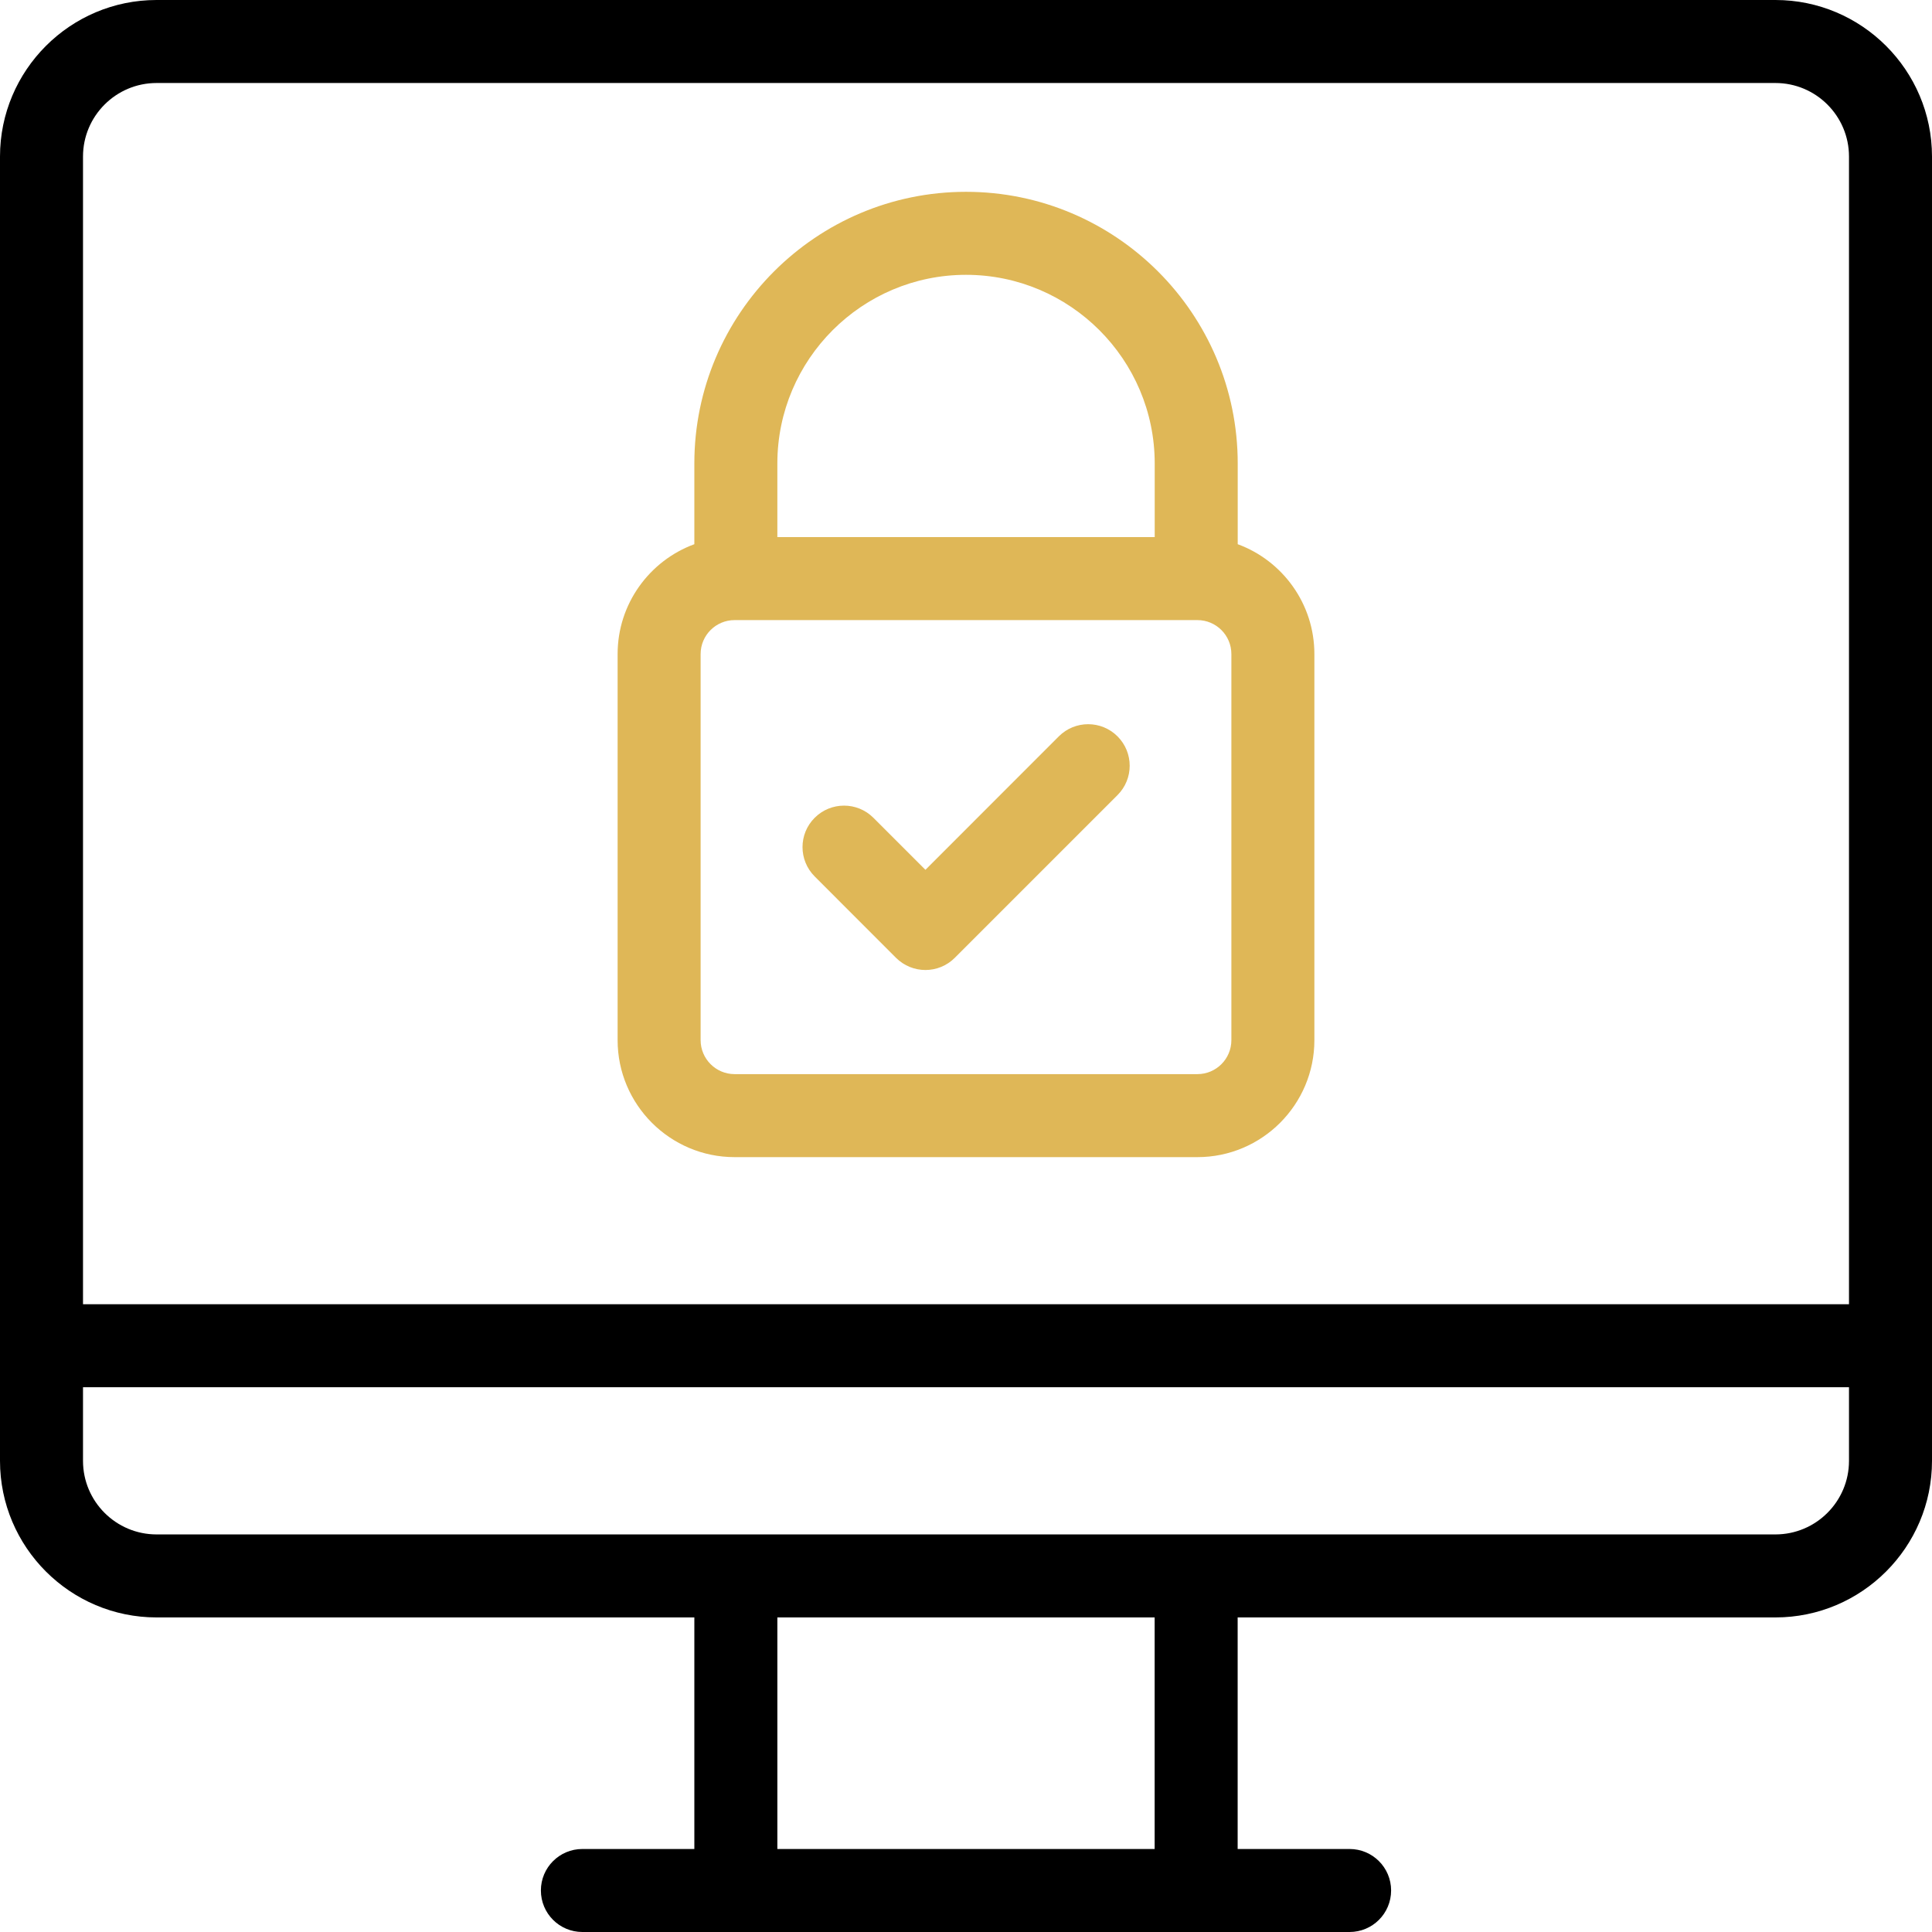
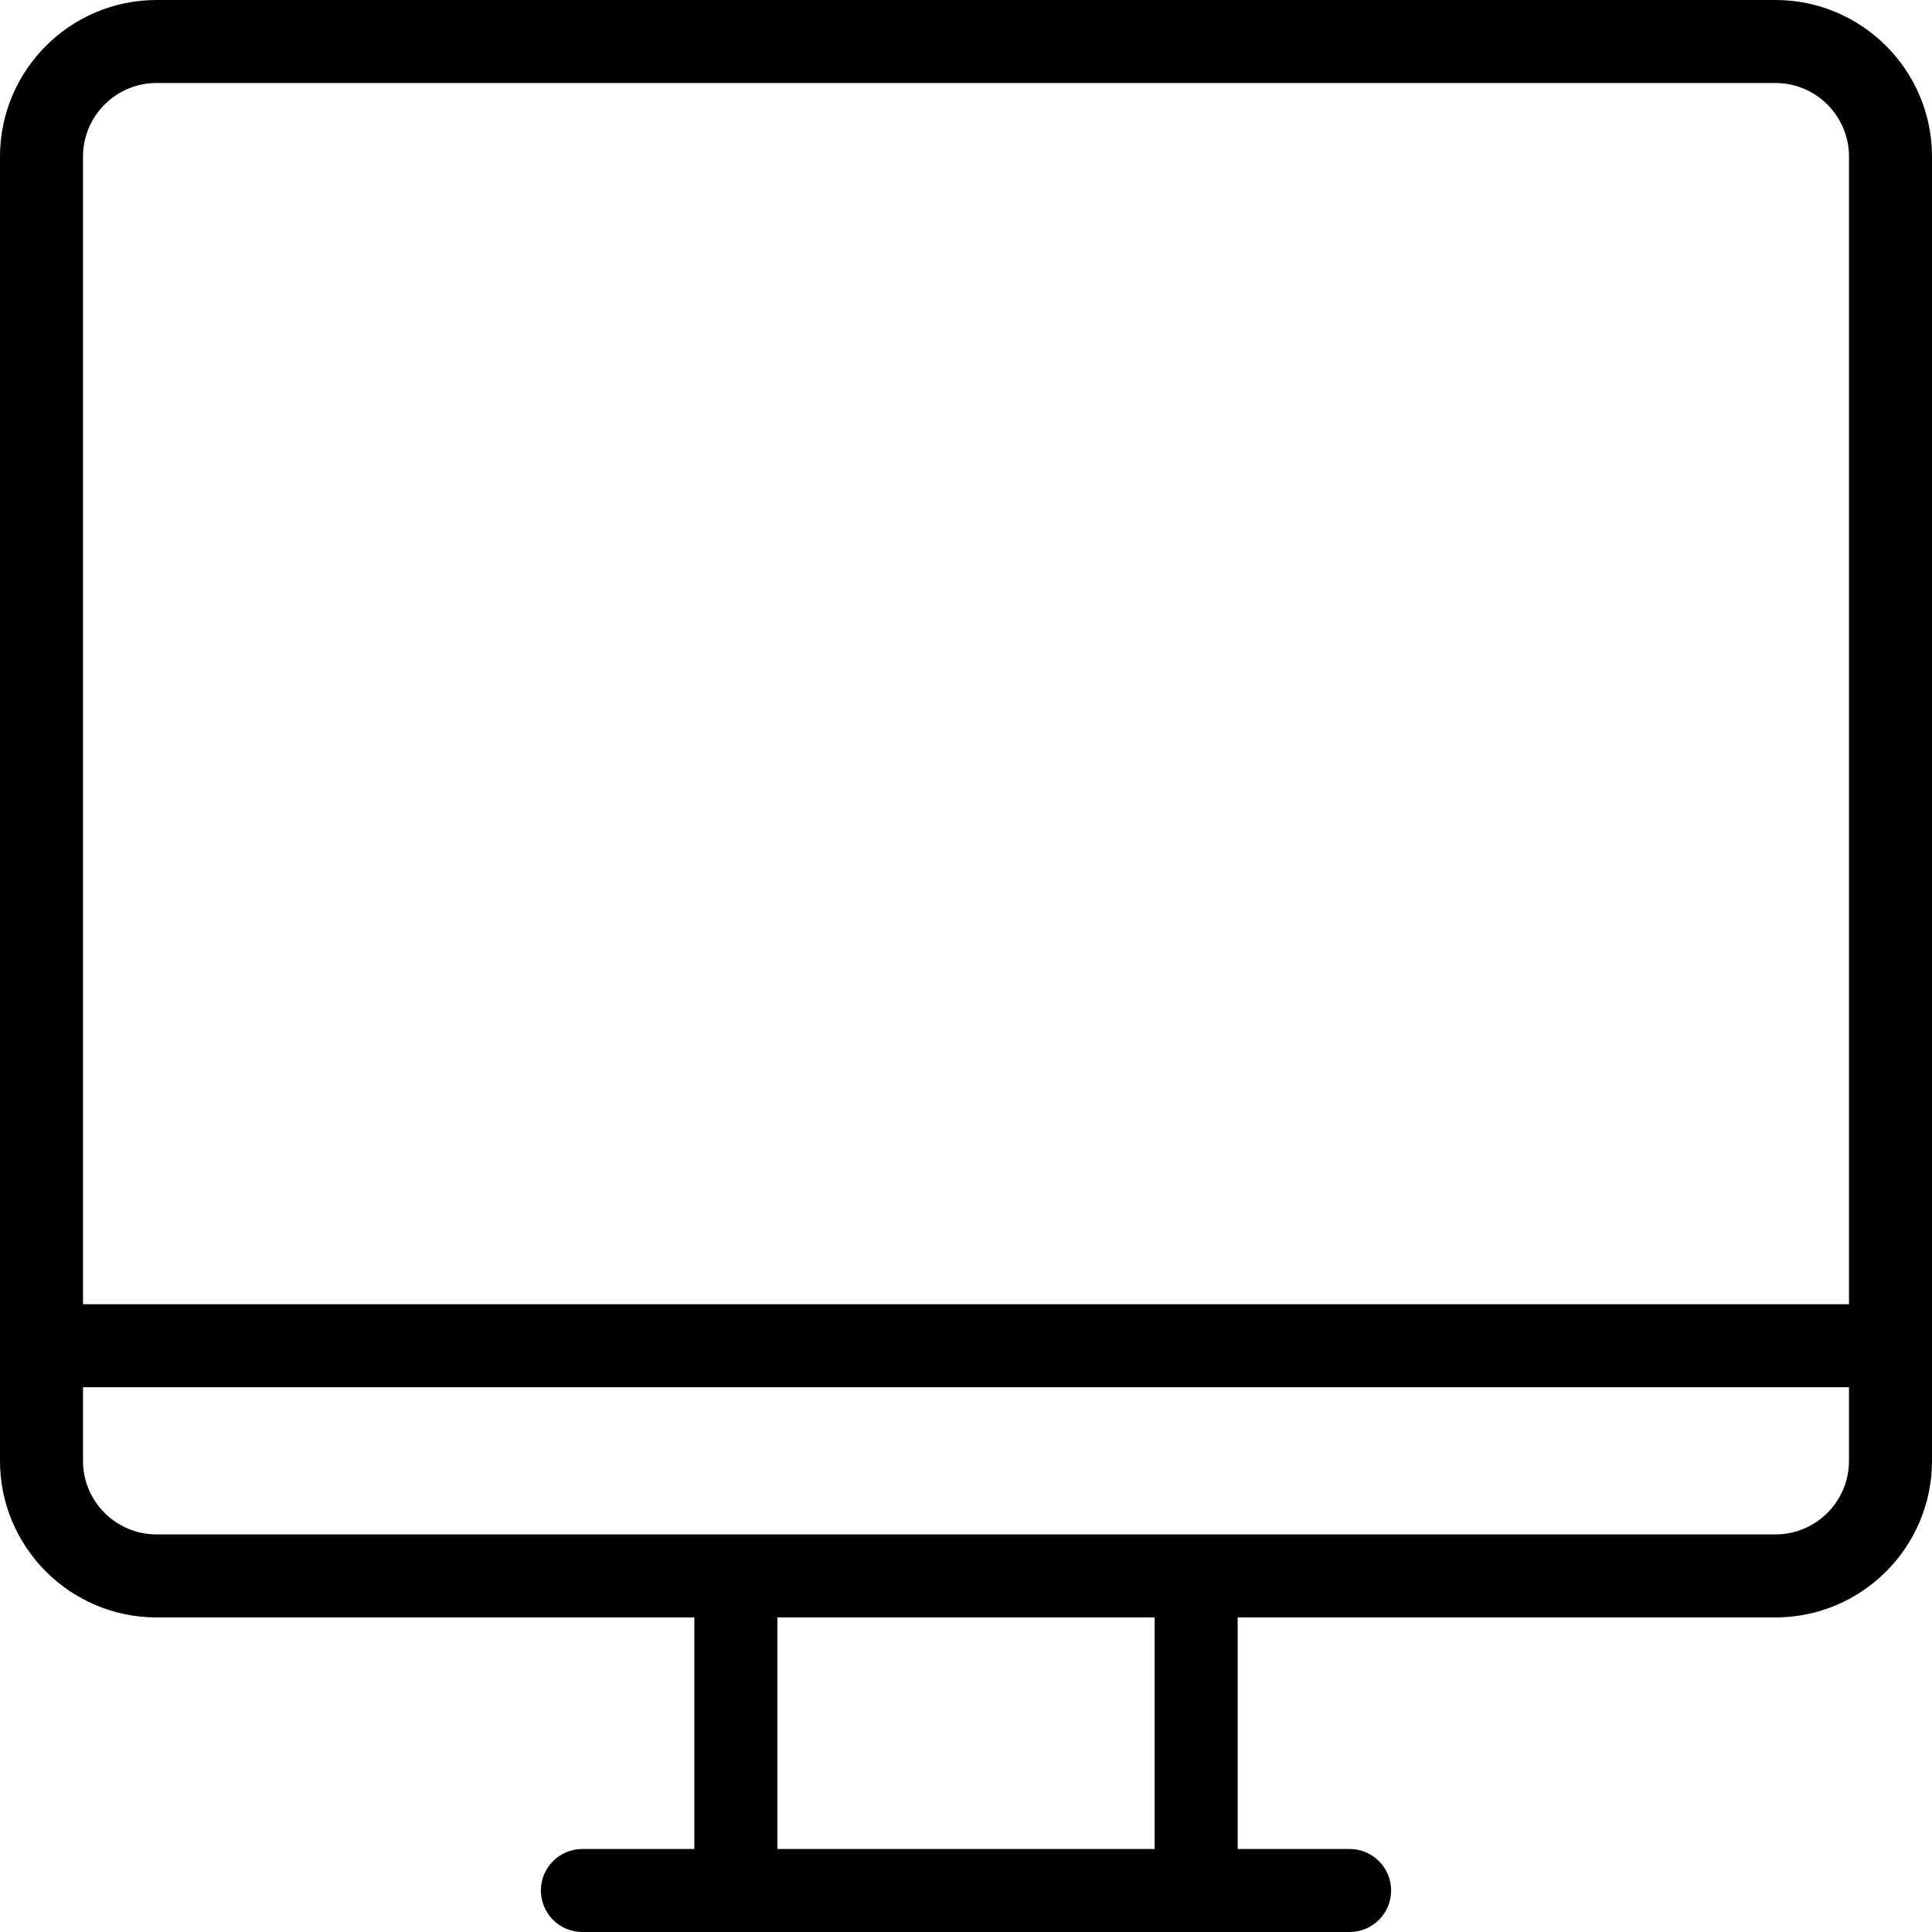
<svg xmlns="http://www.w3.org/2000/svg" fill="none" viewBox="0 0 28 28" height="28" width="28">
  <g clip-path="url(#clip0_27775_42301)">
    <path fill="black" d="M25.731 0H2.269C1.018 0 0 1.018 0 2.269V21.172C0 22.423 1.018 23.441 2.269 23.441H10.063V26.797H8.44C8.108 26.797 7.839 27.066 7.839 27.398C7.839 27.731 8.108 28 8.44 28H19.559C19.892 28 20.161 27.731 20.161 27.398C20.161 27.066 19.892 26.797 19.559 26.797H17.937V23.441H25.731C26.982 23.441 28 22.423 28 21.172V2.269C28 1.018 26.982 0 25.731 0ZM2.269 1.203H25.731C26.319 1.203 26.797 1.681 26.797 2.269V18.902H1.203V2.269C1.203 1.681 1.681 1.203 2.269 1.203ZM16.734 26.797H11.266V23.441H16.734V26.797ZM25.731 22.238H2.269C1.681 22.238 1.203 21.76 1.203 21.172V20.105H26.797V21.172C26.797 21.76 26.319 22.238 25.731 22.238Z" />
-     <path fill="#DFB757" d="M17.938 7.887V6.717C17.938 4.546 16.171 2.78 14 2.78C11.829 2.78 10.063 4.546 10.063 6.717V7.887C9.415 8.125 8.951 8.749 8.951 9.479V15.075C8.951 16.009 9.712 16.77 10.646 16.77H17.354C18.289 16.77 19.049 16.009 19.049 15.075V9.479C19.049 8.749 18.586 8.125 17.938 7.887ZM14 3.983C15.508 3.983 16.735 5.21 16.735 6.717V7.784H11.266V6.717C11.266 5.21 12.493 3.983 14 3.983ZM17.846 15.075C17.846 15.346 17.626 15.567 17.354 15.567H10.646C10.375 15.567 10.154 15.346 10.154 15.075V9.479C10.154 9.207 10.375 8.987 10.646 8.987H17.354C17.625 8.987 17.846 9.207 17.846 9.479V15.075H17.846Z" />
-     <path fill="#DFB757" d="M15.345 10.672L13.412 12.606L12.658 11.852C12.423 11.617 12.042 11.617 11.807 11.852C11.572 12.086 11.572 12.467 11.807 12.702L12.986 13.882C13.104 13.999 13.258 14.058 13.412 14.058C13.566 14.058 13.72 13.999 13.837 13.882L16.196 11.523C16.431 11.288 16.431 10.907 16.196 10.672C15.961 10.437 15.58 10.437 15.345 10.672Z" />
  </g>
  <defs>
    <clipPath id="clip0_27775_42301">
      <rect fill="white" height="28" width="28" />
    </clipPath>
  </defs>
</svg>